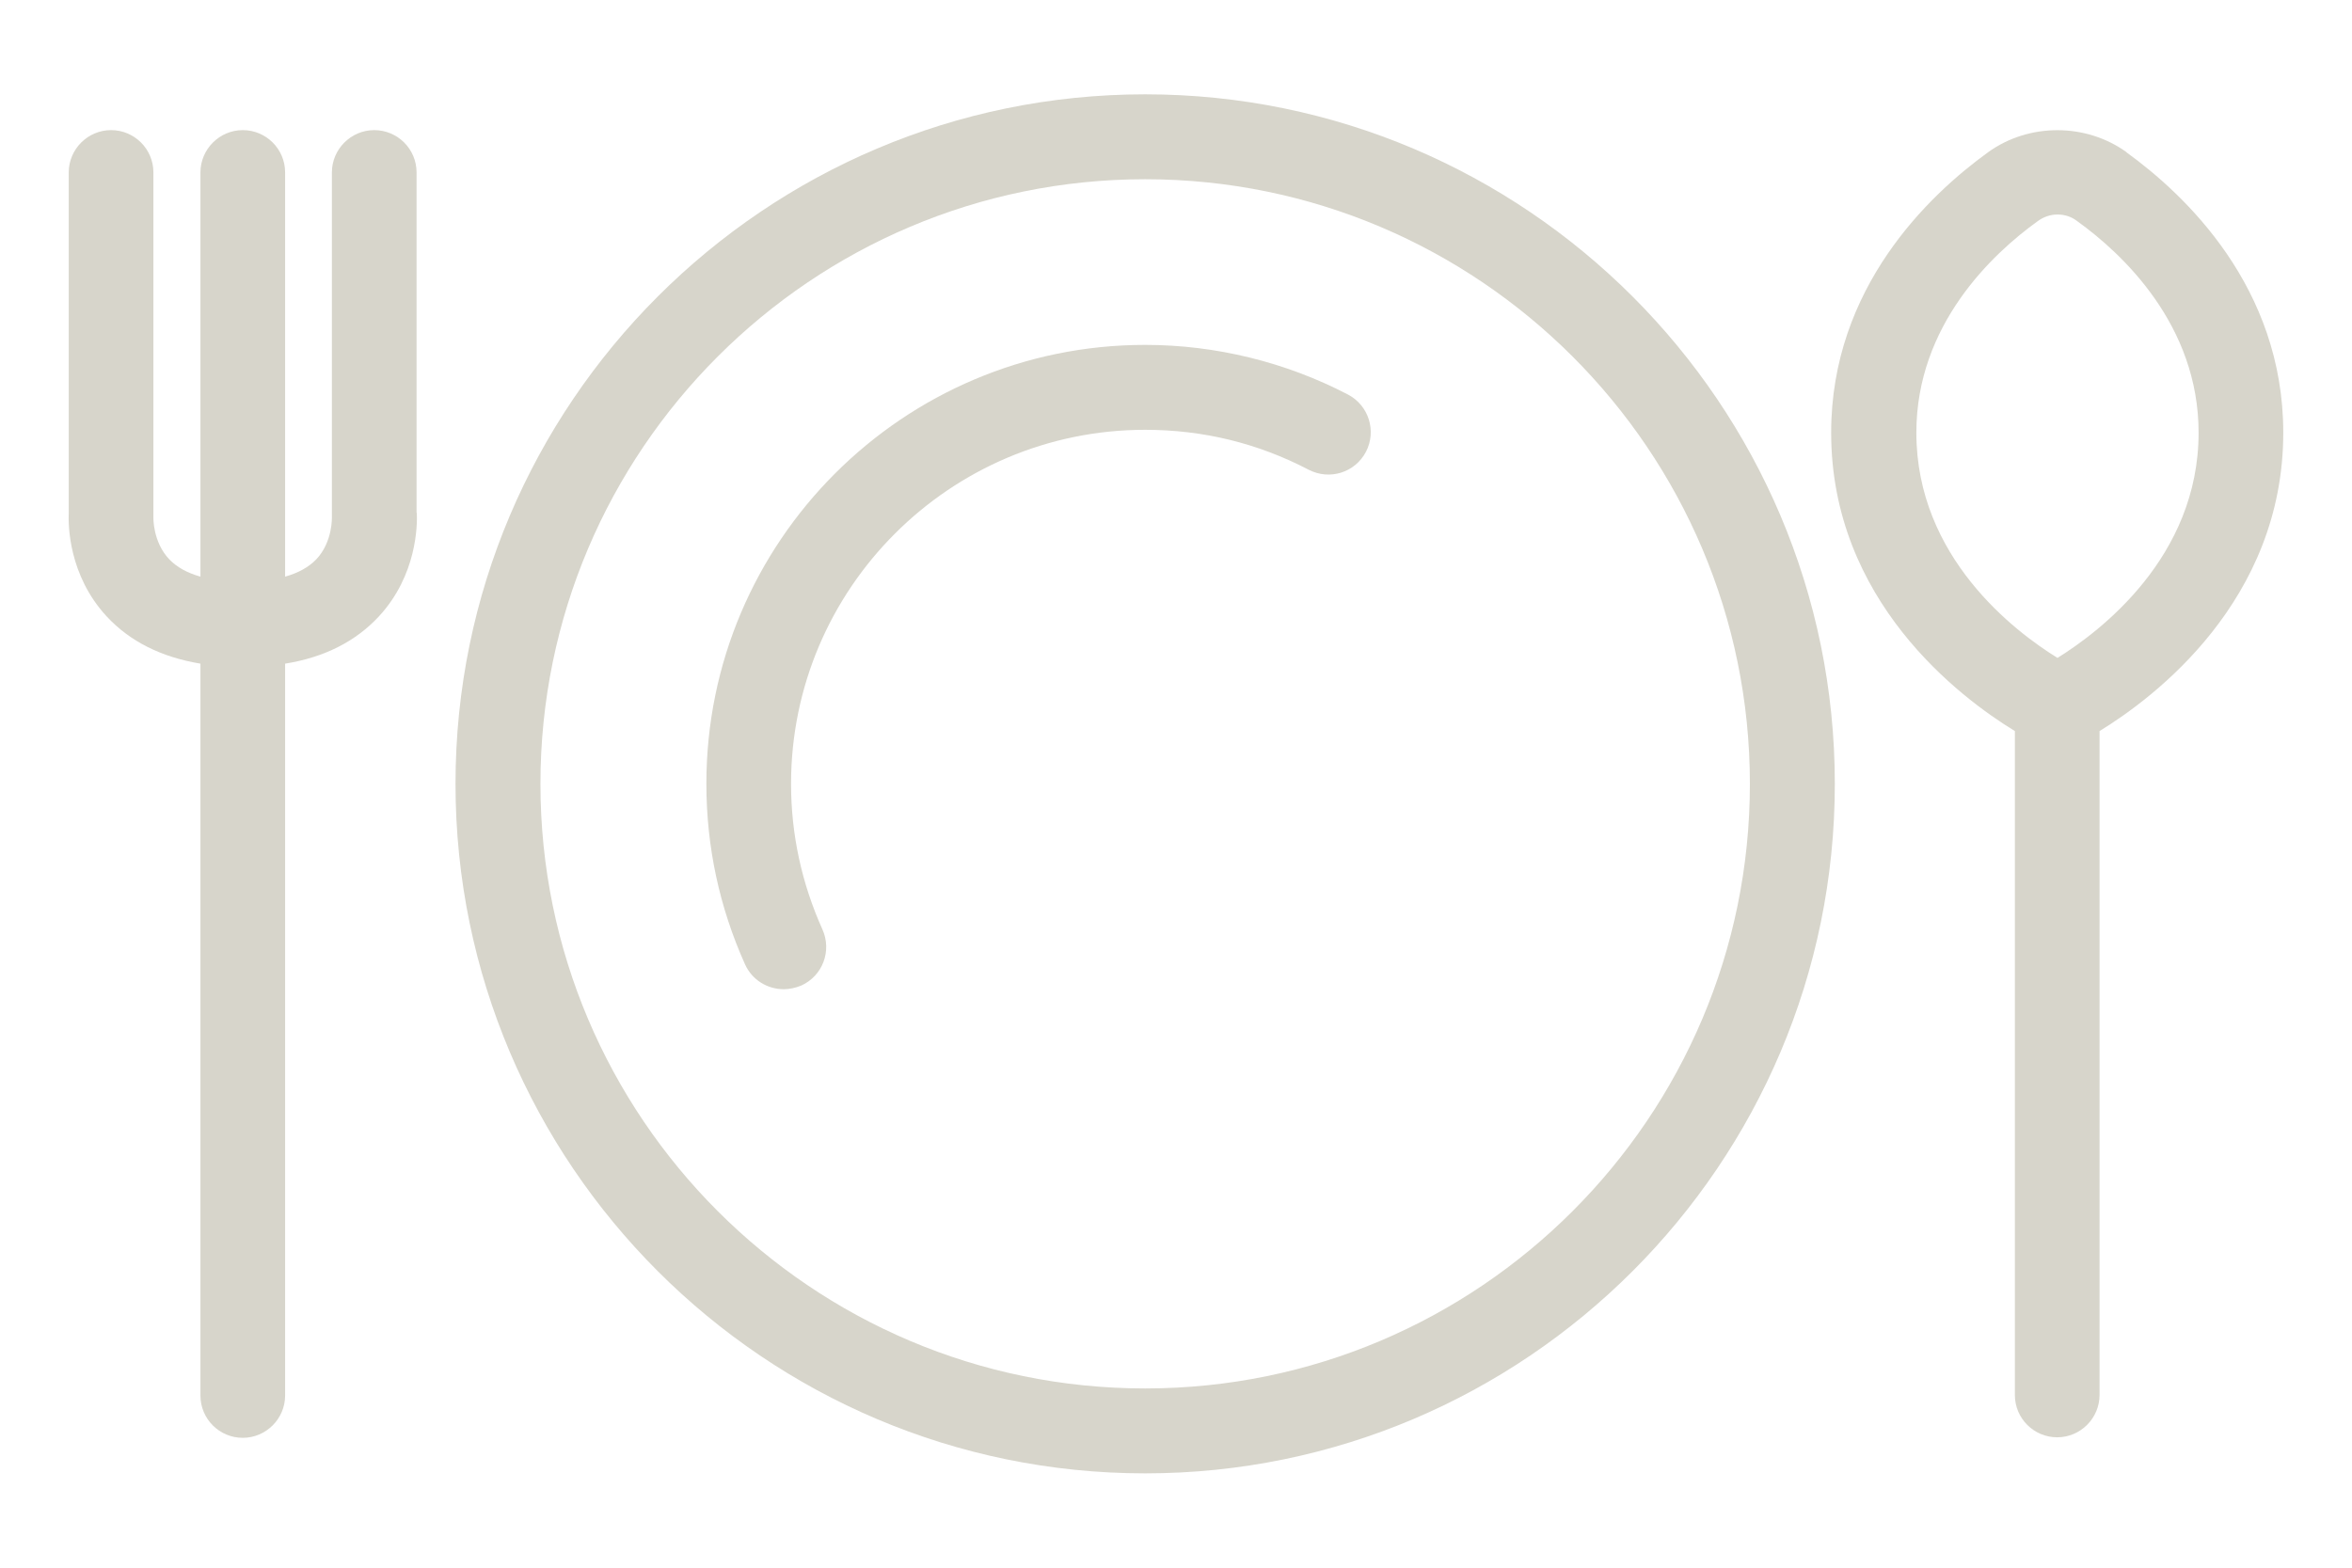
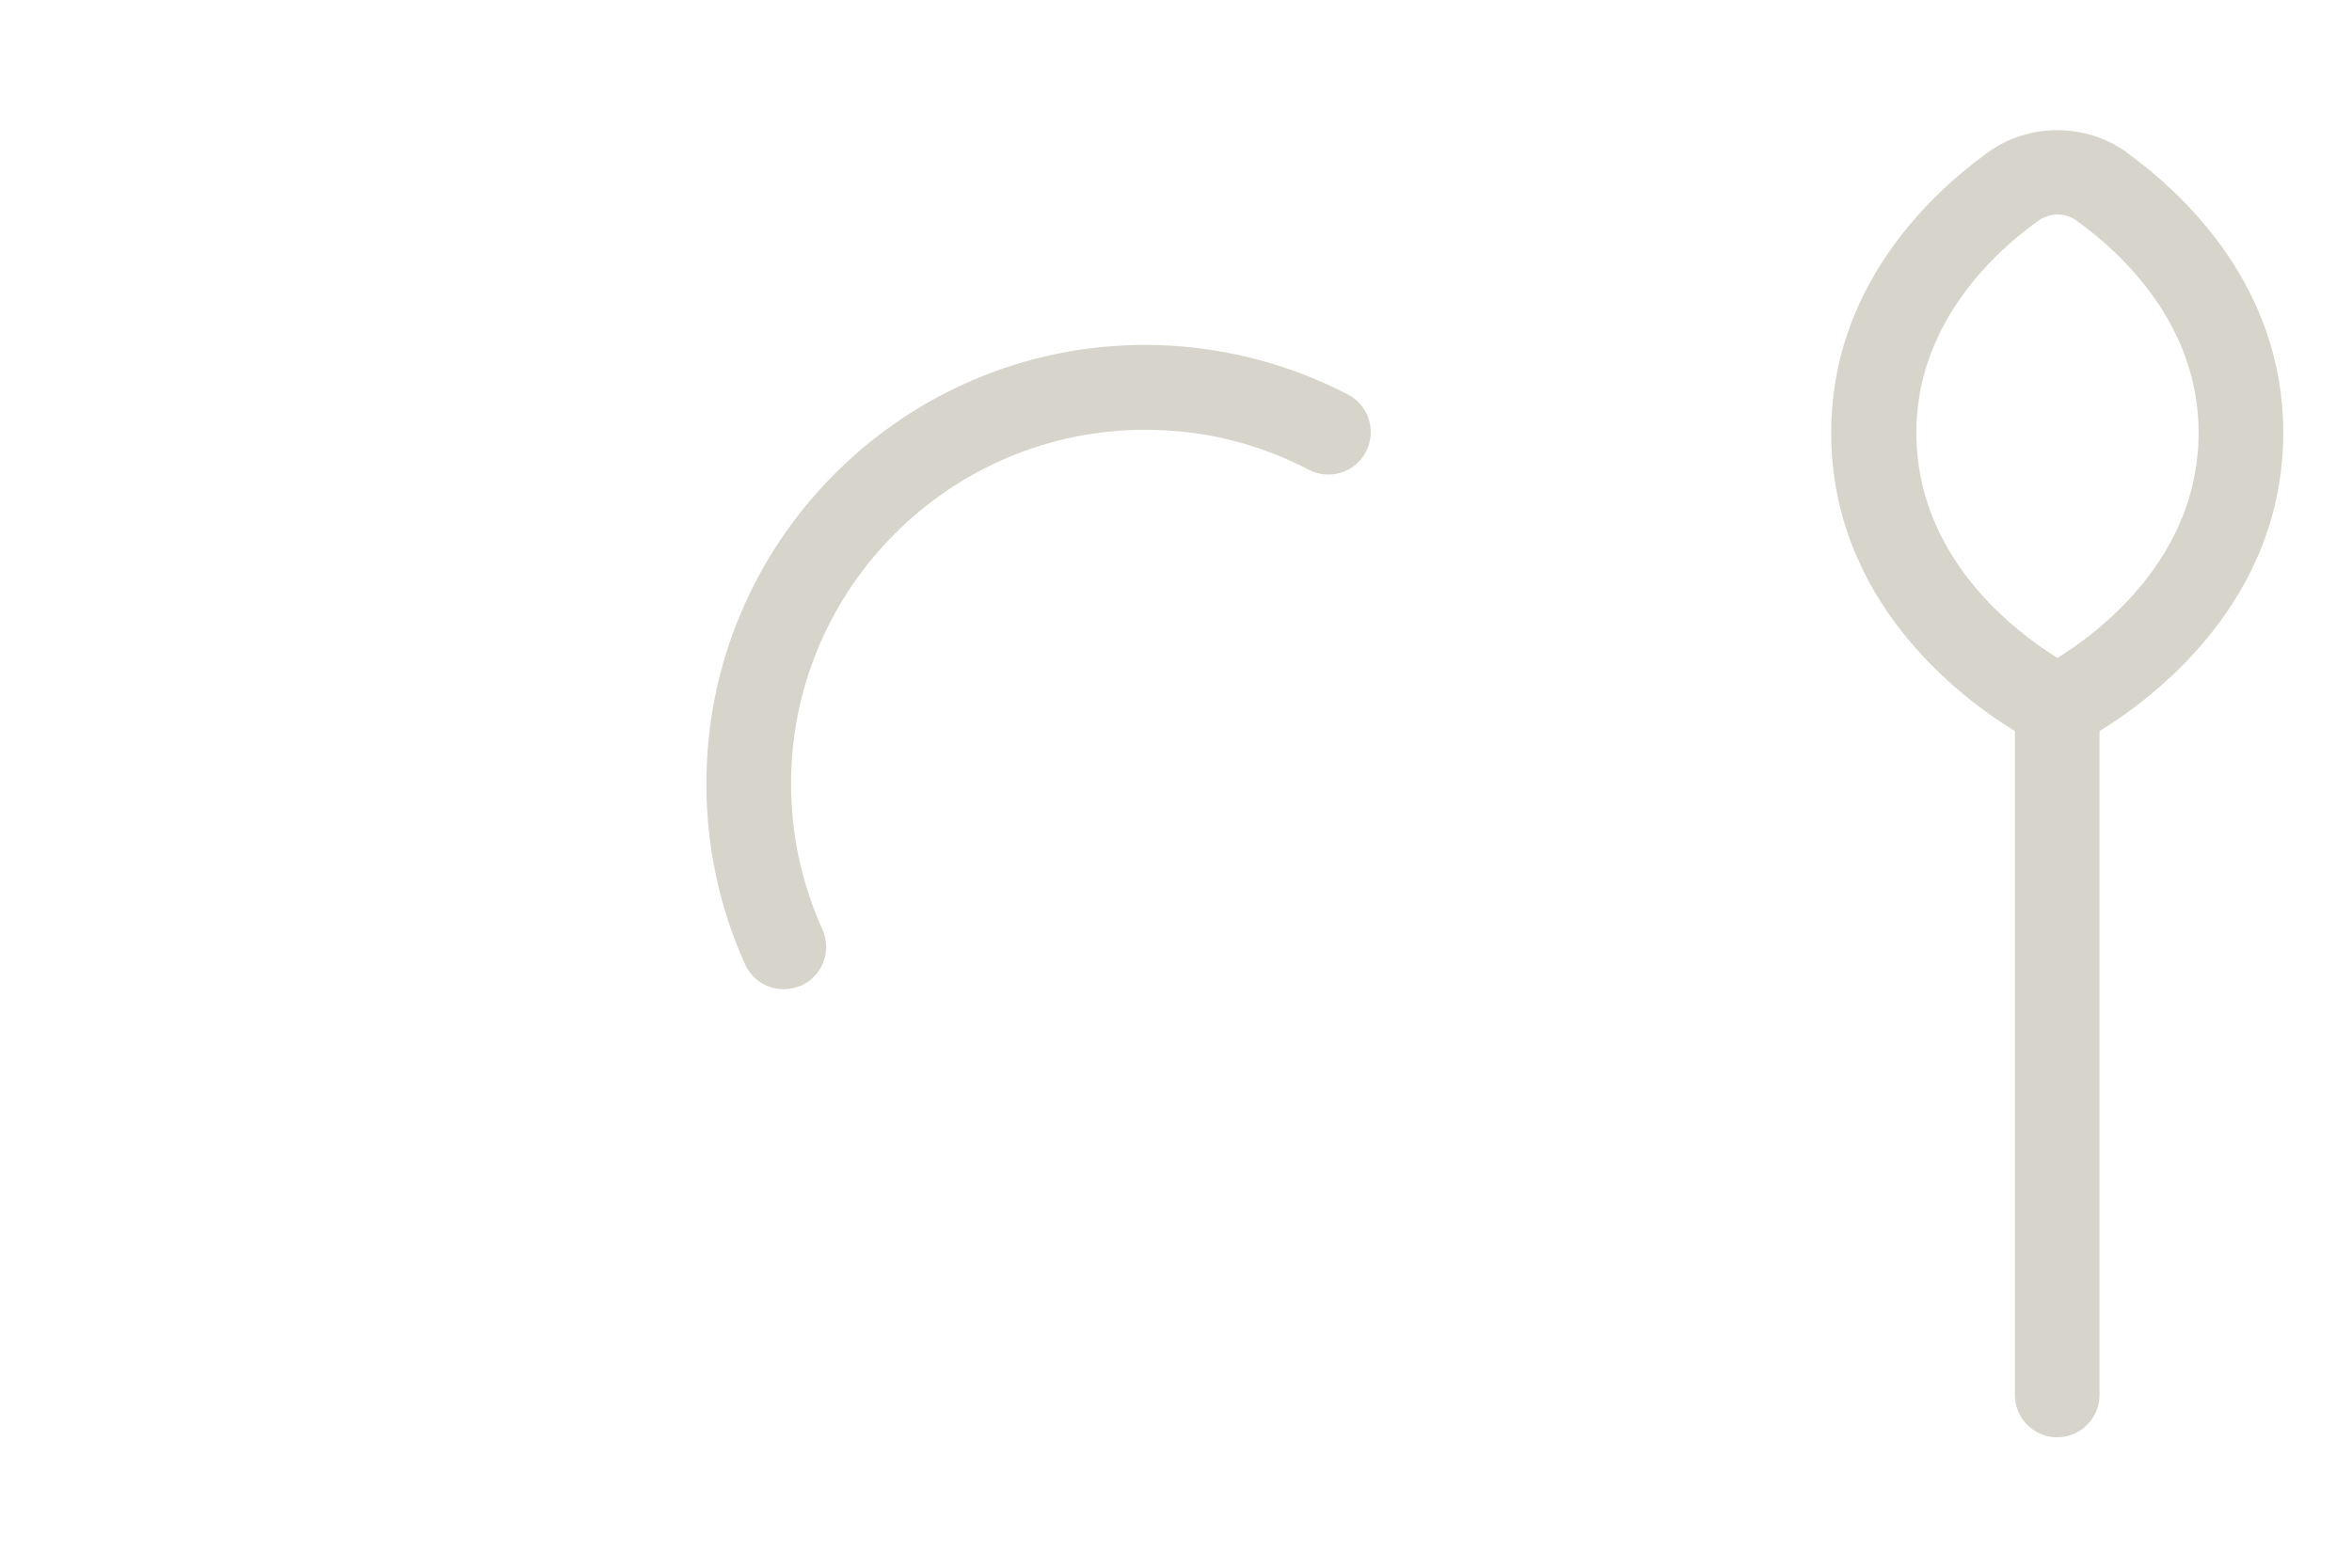
<svg xmlns="http://www.w3.org/2000/svg" id="Capa_1" viewBox="0 0 90 60">
  <defs>
    <style> .cls-1 { fill: #d7d5cb; } </style>
  </defs>
-   <path class="cls-1" d="M17.43,30c0,14.55,11.84,26.39,26.39,26.39s26.39-11.84,26.39-26.39S58.37,3.61,43.82,3.61s-26.39,11.84-26.39,26.39ZM66.96,30c0,12.76-10.38,23.14-23.14,23.14s-23.14-10.38-23.14-23.14S31.06,6.86,43.82,6.86s23.14,10.38,23.14,23.14Z" />
  <path class="cls-1" d="M81.38,5.83c-1.56-1.13-3.75-1.13-5.31,0-2.24,1.62-6,5.17-6,10.73,0,6.43,4.93,10.14,7.03,11.42v25.41c0,.9.73,1.62,1.62,1.62s1.62-.73,1.62-1.62v-25.41c2.09-1.28,7.03-4.99,7.03-11.42,0-5.57-3.76-9.11-6-10.73h0ZM78.73,25.18c-1.62-1-5.4-3.85-5.4-8.62,0-4.12,2.91-6.85,4.65-8.1.22-.16.48-.25.75-.25s.53.08.75.25c1.74,1.25,4.65,3.98,4.65,8.1,0,4.77-3.79,7.62-5.4,8.62Z" />
-   <path class="cls-1" d="M15.94,19.63V6.6c0-.9-.73-1.62-1.62-1.62s-1.62.73-1.62,1.62v13.18s.04.96-.6,1.63c-.29.3-.69.52-1.19.66V6.6c0-.9-.73-1.62-1.62-1.62s-1.62.73-1.62,1.62v15.47c-.5-.14-.9-.36-1.19-.66-.64-.67-.61-1.61-.61-1.61V6.6c0-.9-.73-1.62-1.62-1.62s-1.62.73-1.62,1.62v13.03c-.02.46-.01,2.38,1.45,3.96.89.96,2.09,1.56,3.59,1.81v28.01c0,.9.73,1.62,1.62,1.62s1.62-.73,1.62-1.62v-28.01c1.5-.24,2.7-.85,3.59-1.81,1.46-1.58,1.47-3.5,1.45-3.96h0Z" />
  <path class="cls-1" d="M27.03,30c0,2.41.5,4.73,1.48,6.91.27.6.86.95,1.48.95.22,0,.45-.05.67-.14.82-.37,1.18-1.33.81-2.15-.79-1.76-1.2-3.63-1.2-5.57,0-7.47,6.08-13.55,13.55-13.55,2.21,0,4.31.51,6.26,1.53.8.41,1.77.11,2.19-.69.41-.79.11-1.77-.69-2.19-2.38-1.24-5.06-1.9-7.76-1.9-9.26,0-16.79,7.53-16.79,16.79h0Z" />
</svg>